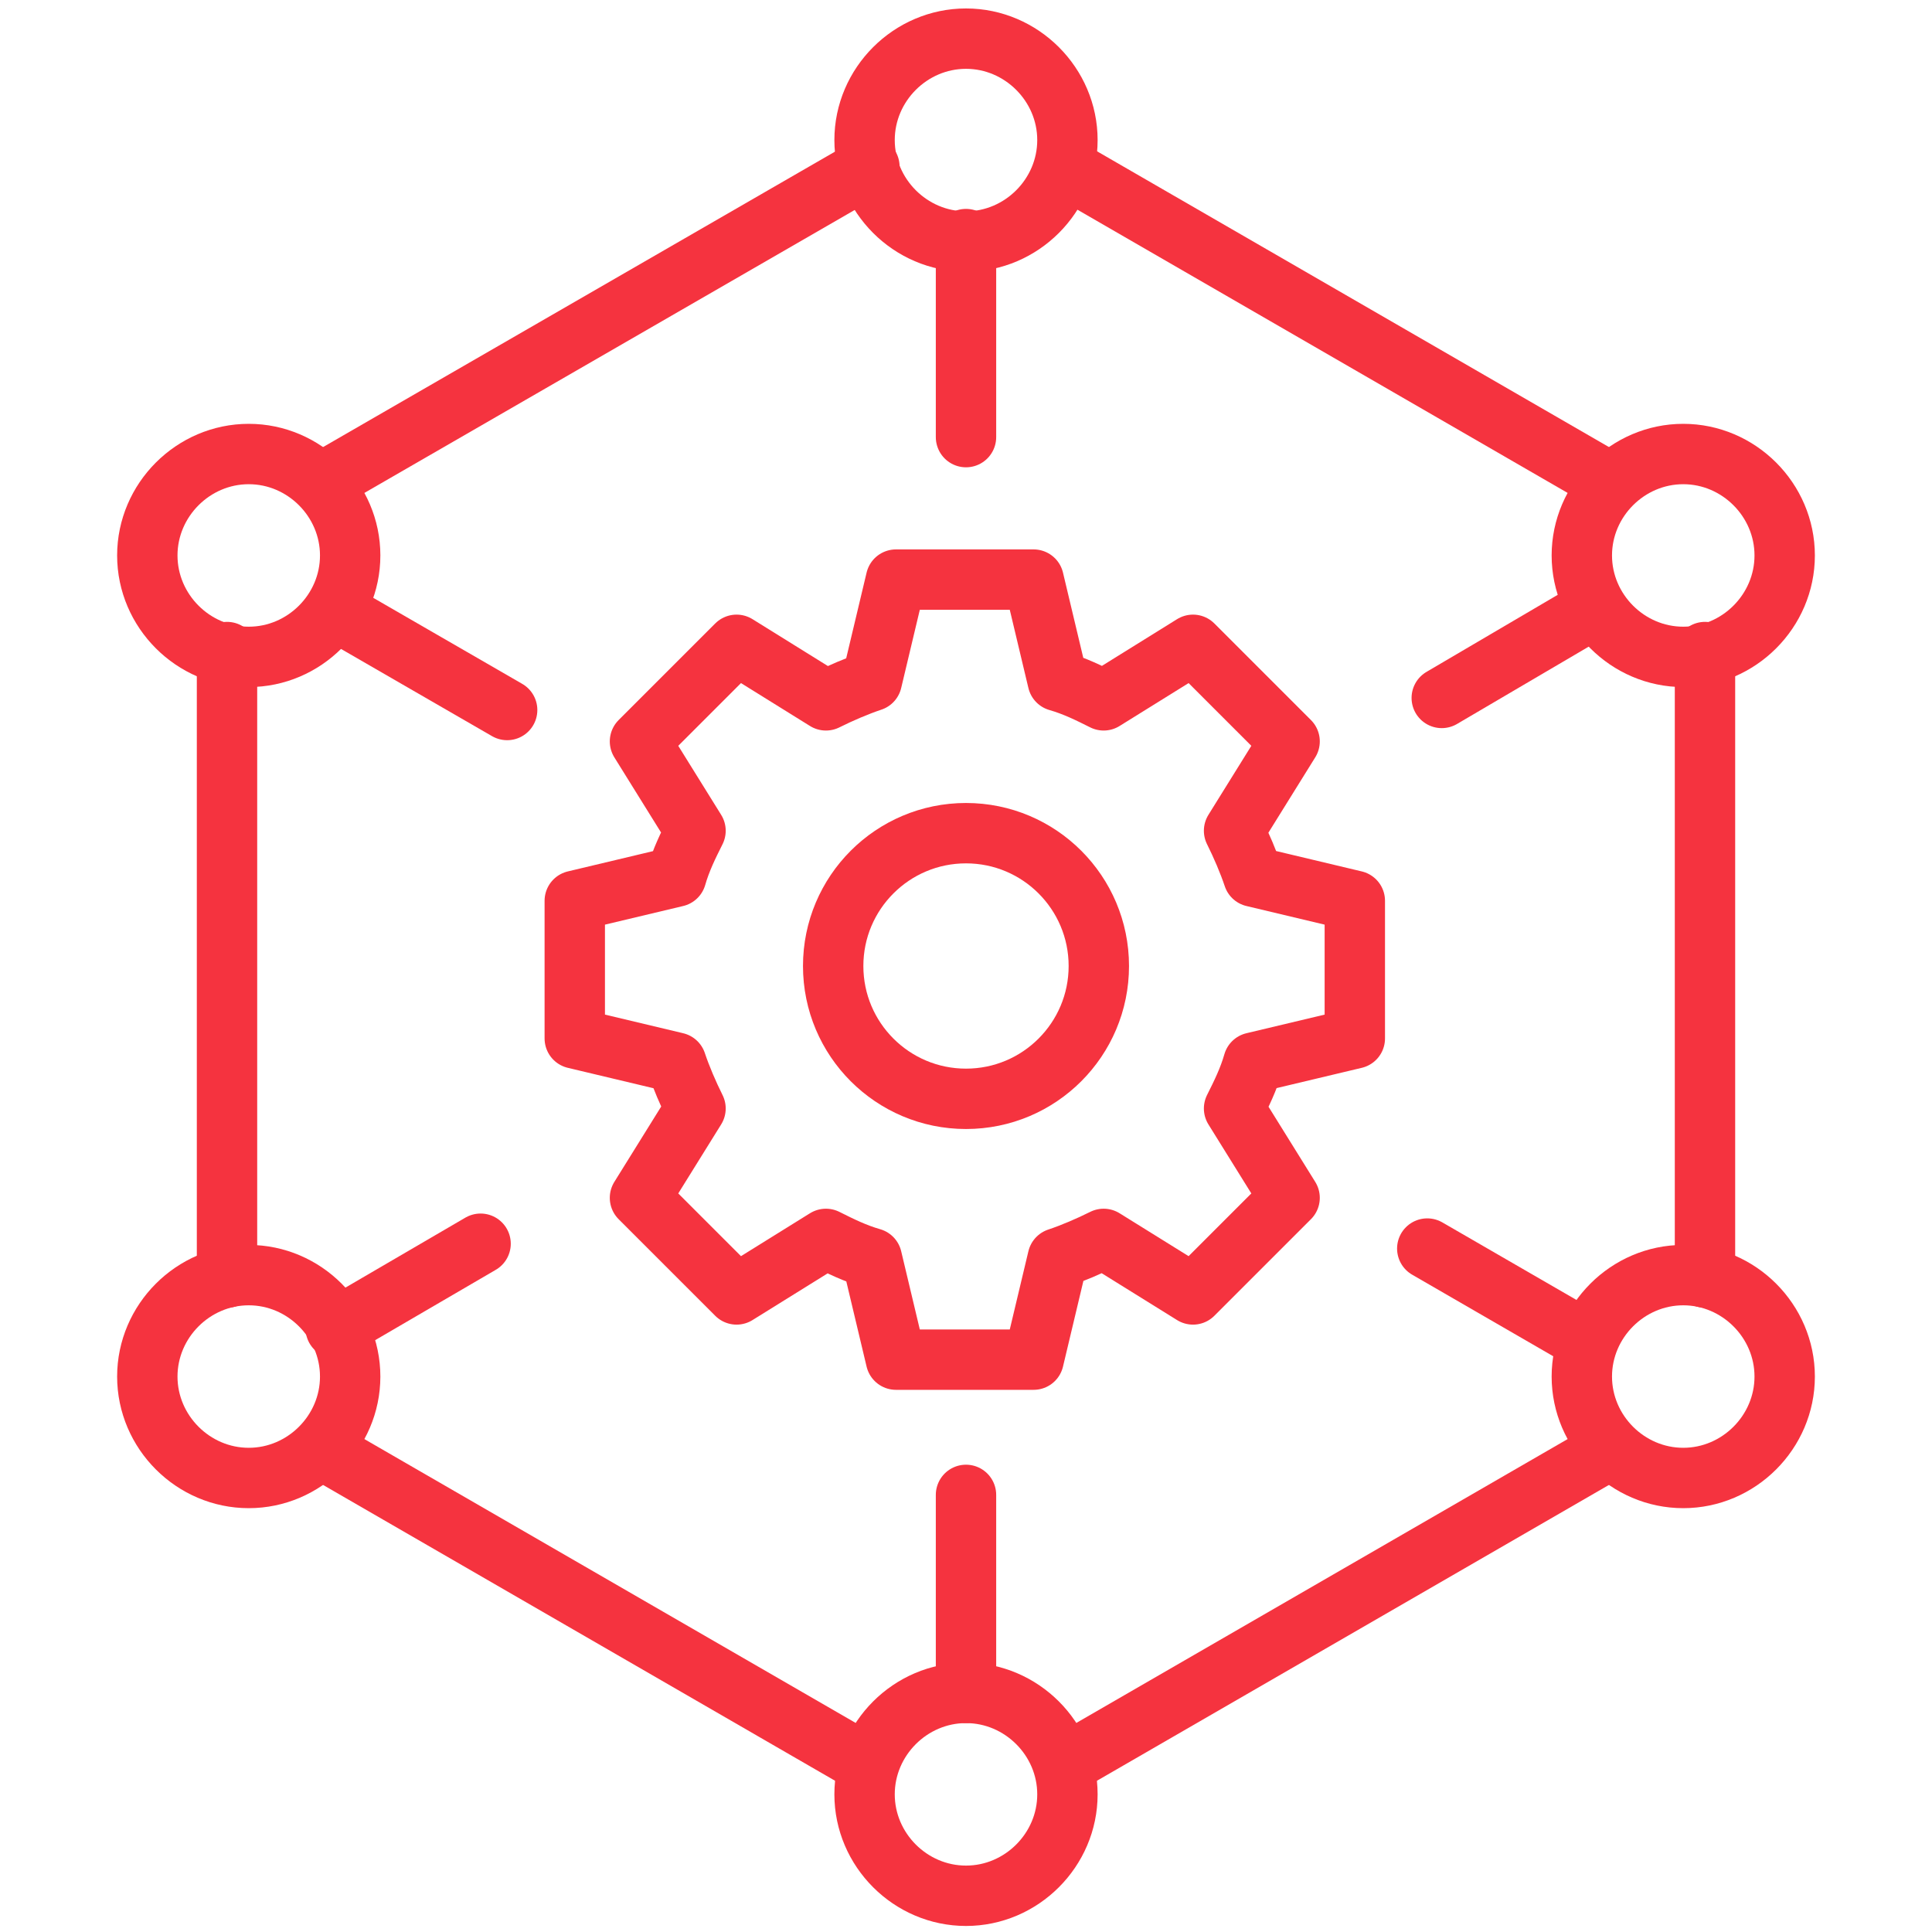
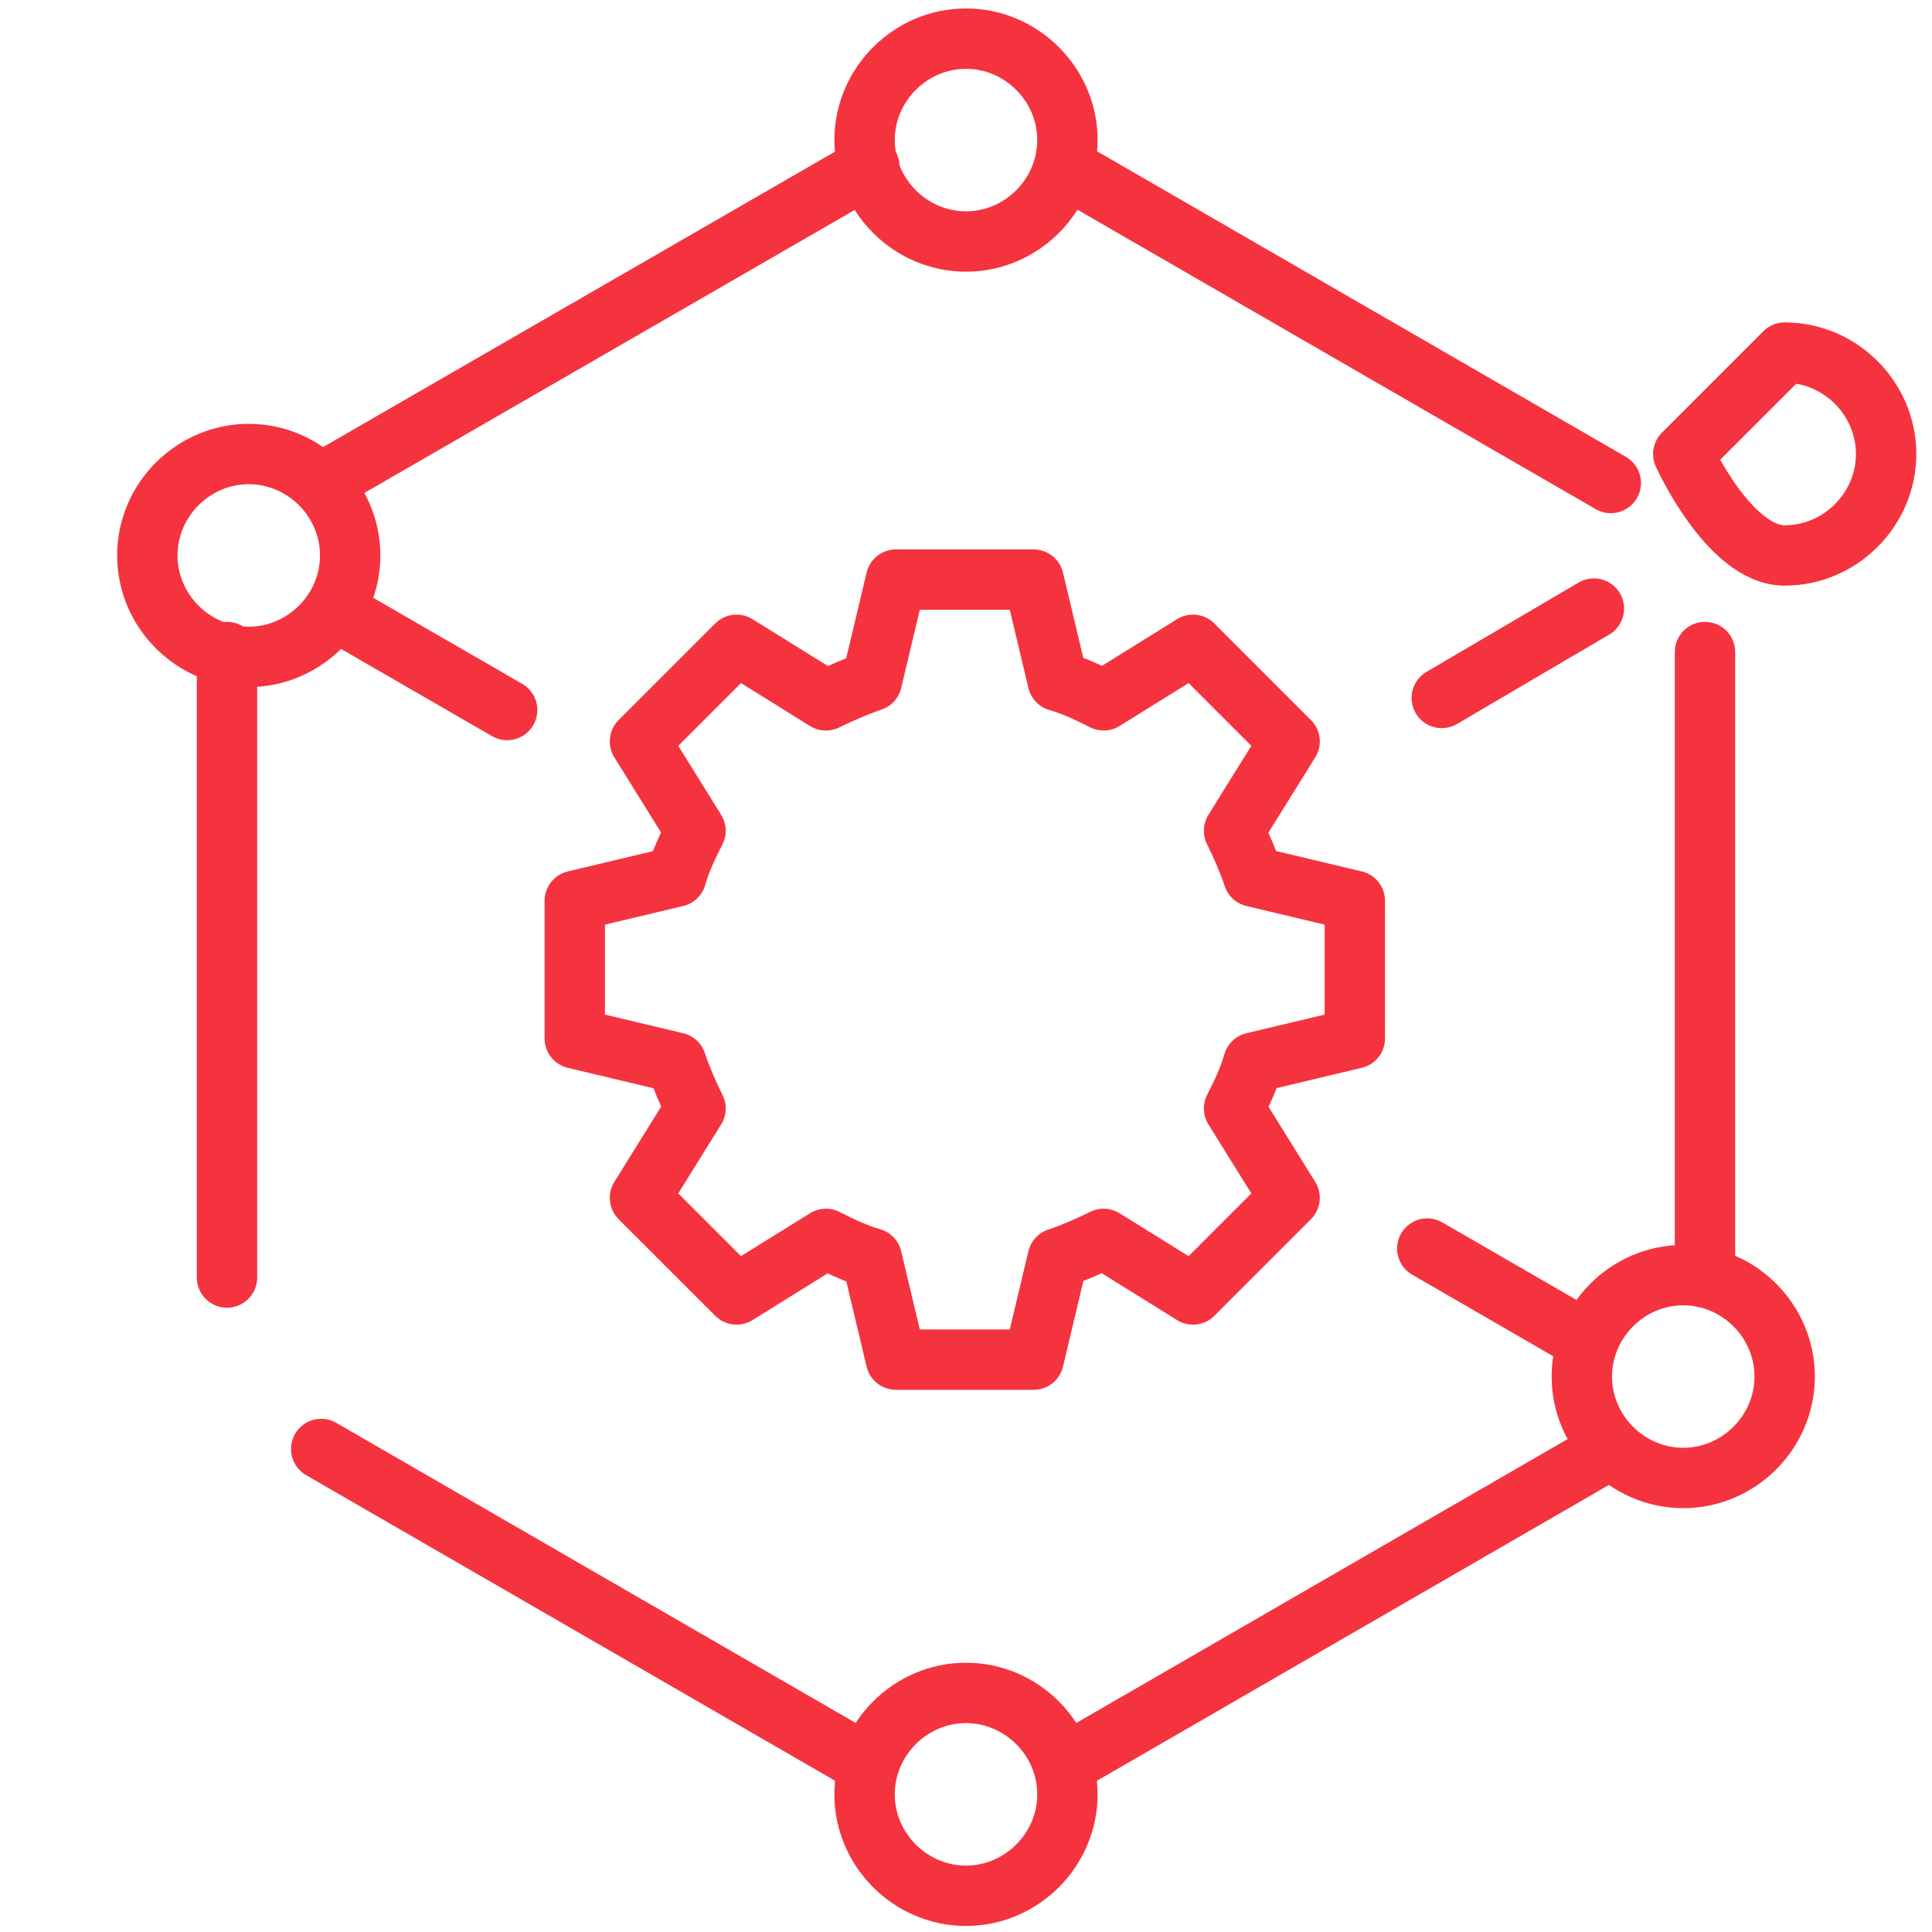
<svg xmlns="http://www.w3.org/2000/svg" version="1.1" viewBox="0 0 80 80">
  <defs>
    <style>
      .cls-1 {
        fill: none;
        stroke: #f5333f;
        stroke-linecap: round;
        stroke-linejoin: round;
        stroke-width: 2.5px;
      }
    </style>
  </defs>
  <g>
    <g id="Layer_1">
      <g>
        <g>
-           <circle class="cls-1" cx="40" cy="40" r="5.5" />
          <path class="cls-1" d="M34.2,51.3l-3.7,2.3-4-4,2.3-3.7c-.3-.6-.6-1.3-.8-1.9l-4.2-1v-5.7l4.2-1c.2-.7.5-1.3.8-1.9l-2.3-3.7,4-4,3.7,2.3c.6-.3,1.3-.6,1.9-.8l1-4.2h5.7l1,4.2c.7.2,1.3.5,1.9.8l3.7-2.3,4,4-2.3,3.7c.3.6.6,1.3.8,1.9l4.2,1v5.7l-4.2,1c-.2.7-.5,1.3-.8,1.9l2.3,3.7-4,4-3.7-2.3c-.6.3-1.3.6-1.9.8l-1,4.2h-5.7l-1-4.2c-.7-.2-1.3-.5-1.9-.8Z" />
        </g>
        <line class="cls-1" x1="66.7" y1="60" x2="44.2" y2="73" />
        <line class="cls-1" x1="35.8" y1="73" x2="13.3" y2="60" />
        <line class="cls-1" x1="9.4" y1="52.9" x2="9.4" y2="27" />
        <line class="cls-1" x1="13.3" y1="20" x2="36" y2="6.9" />
        <line class="cls-1" x1="44.2" y1="7" x2="66.7" y2="20" />
        <line class="cls-1" x1="70.6" y1="27" x2="70.6" y2="52.9" />
        <path class="cls-1" d="M40,1.6c-2.3,0-4.2,1.9-4.2,4.2s1.9,4.2,4.2,4.2,4.2-1.9,4.2-4.2-1.9-4.2-4.2-4.2Z" />
-         <path class="cls-1" d="M69.7,18.8c-2.3,0-4.2,1.9-4.2,4.2s1.9,4.2,4.2,4.2,4.2-1.9,4.2-4.2-1.9-4.2-4.2-4.2Z" />
+         <path class="cls-1" d="M69.7,18.8s1.9,4.2,4.2,4.2,4.2-1.9,4.2-4.2-1.9-4.2-4.2-4.2Z" />
        <path class="cls-1" d="M10.3,18.8c-2.3,0-4.2,1.9-4.2,4.2s1.9,4.2,4.2,4.2,4.2-1.9,4.2-4.2-1.9-4.2-4.2-4.2Z" />
        <path class="cls-1" d="M69.7,52.8c-2.3,0-4.2,1.9-4.2,4.2s1.9,4.2,4.2,4.2,4.2-1.9,4.2-4.2-1.9-4.2-4.2-4.2Z" />
-         <path class="cls-1" d="M10.3,52.8c-2.3,0-4.2,1.9-4.2,4.2s1.9,4.2,4.2,4.2,4.2-1.9,4.2-4.2-1.9-4.2-4.2-4.2Z" />
-         <line class="cls-1" x1="40" y1="61.9" x2="40" y2="70.1" />
-         <line class="cls-1" x1="40" y1="18.1" x2="40" y2="9.9" />
        <line class="cls-1" x1="21" y1="29.4" x2="13.9" y2="25.3" />
        <line class="cls-1" x1="65.5" y1="55.4" x2="59.1" y2="51.7" />
-         <line class="cls-1" x1="19.9" y1="51.5" x2="13.9" y2="55" />
        <line class="cls-1" x1="59.7" y1="28.9" x2="66" y2="25.2" />
        <path class="cls-1" d="M40,70.1c-2.3,0-4.2,1.9-4.2,4.2s1.9,4.2,4.2,4.2,4.2-1.9,4.2-4.2-1.9-4.2-4.2-4.2Z" />
      </g>
    </g>
  </g>
</svg>